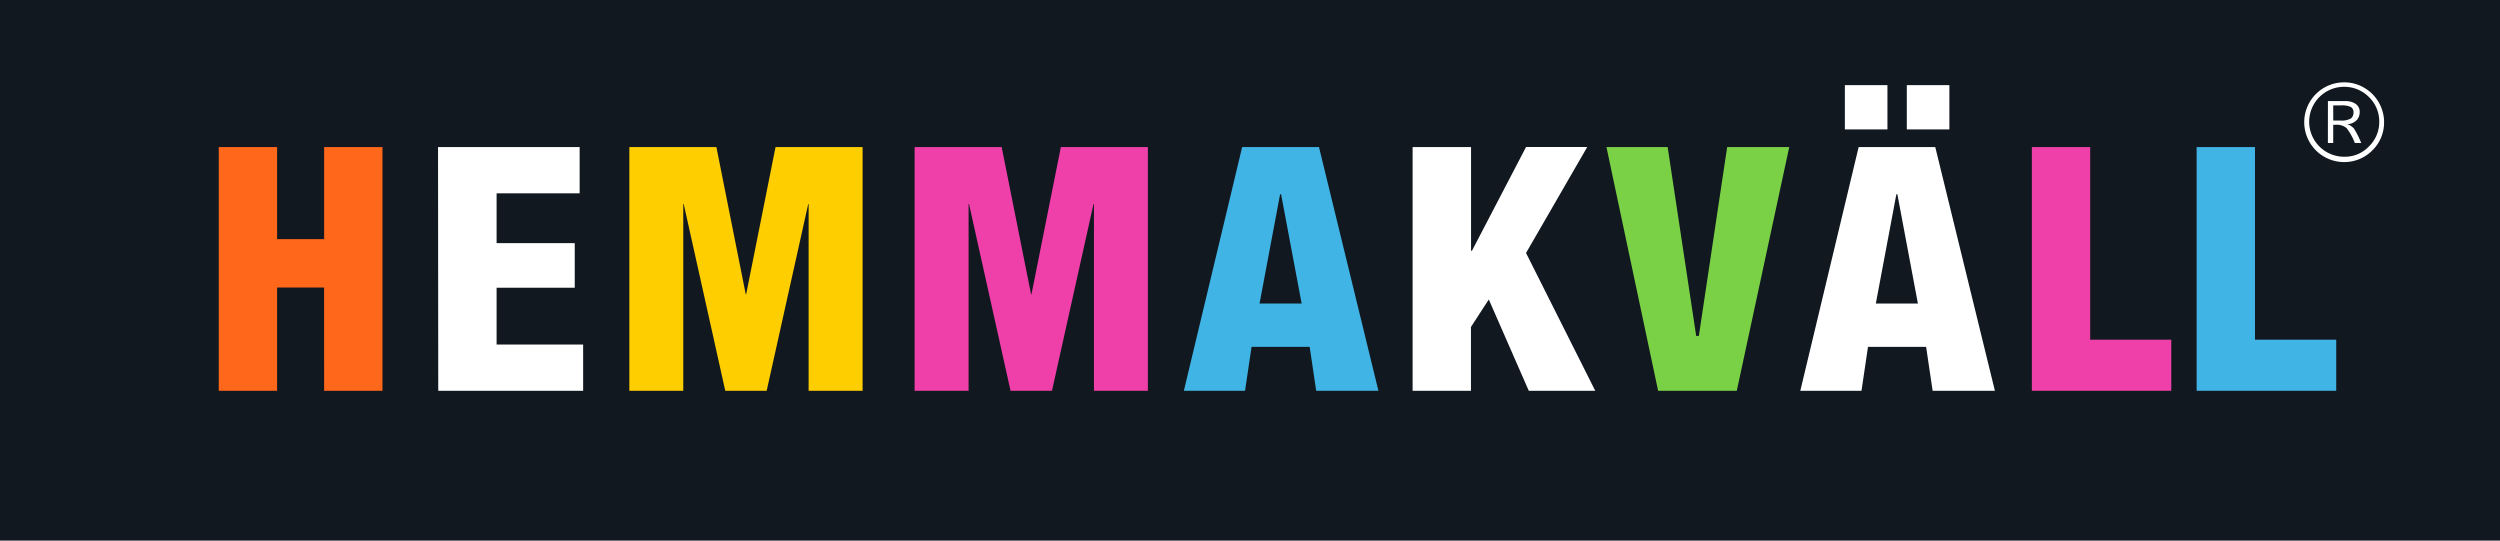
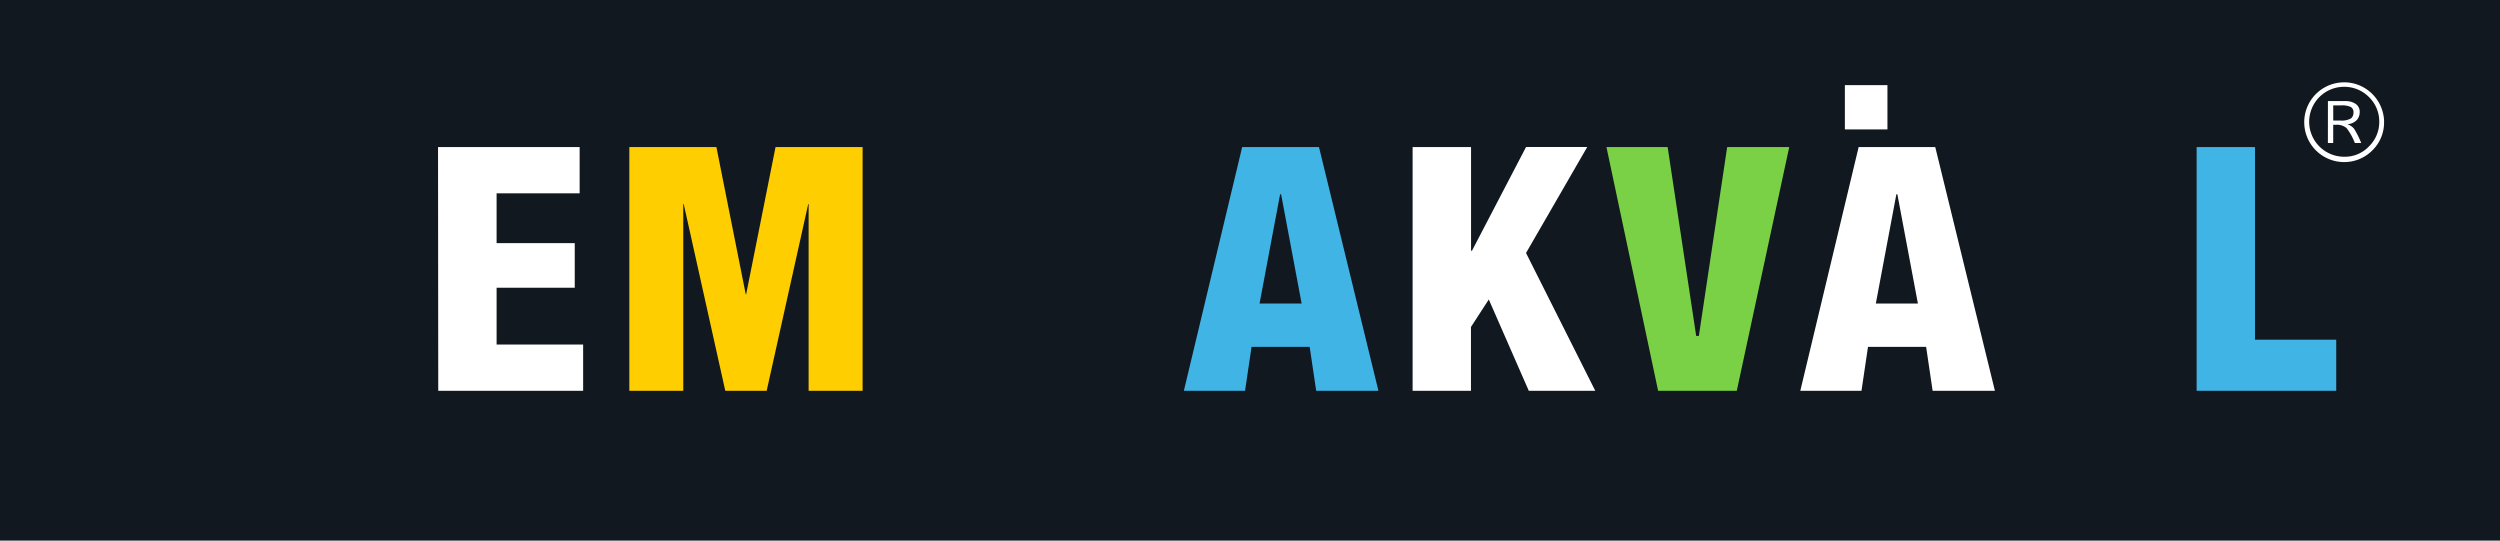
<svg xmlns="http://www.w3.org/2000/svg" id="Lager_1" data-name="Lager 1" viewBox="0 0 571.99 123.68">
  <defs>
    <style>.cls-1{fill:#111820;}.cls-2{fill:#ff671b;}.cls-3,.cls-8{fill:#fff;}.cls-4{fill:#40b4e5;}.cls-5{fill:#7bd146;}.cls-6{fill:#ef3fa9;}.cls-7{fill:#ffce00;}.cls-8{fill-rule:evenodd;}</style>
  </defs>
  <title>Hemmakvall_LOGO_250mm_PMS</title>
  <rect class="cls-1" width="571.99" height="123.68" />
-   <path class="cls-2" d="M215.38,297.69h13.35V241.93H215.38V263H204.62V241.93H191.27v55.76h13.35V274.07h10.75Z" transform="translate(-141.22 -208.28)" />
  <path class="cls-3" d="M241.49,297.69h33.15V287.11h-19.8v-13h17.88V263.91H254.84V252.52h19V241.93h-32.4Z" transform="translate(-141.22 -208.28)" />
  <path class="cls-4" d="M443,241.93H425.42L412.08,297.7h14l1.49-10.06h13.3l1.49,10.06H456.6Zm-13.6,35.8,4.7-25h.23l4.7,25Z" transform="translate(-141.22 -208.28)" />
  <path class="cls-3" d="M491,297.69h15.21l-15.84-31.53,14-24.24h-14L478,265.65h-.21V241.93H464.42v55.76h13.35v-14.6l4.08-6.29Z" transform="translate(-141.22 -208.28)" />
  <path class="cls-5" d="M520.59,297.69h18l12-55.76H536.39l-6.48,43.21h-.61l-6.53-43.21h-14Z" transform="translate(-141.22 -208.28)" />
-   <path class="cls-6" d="M606.1,297.69H638V286H619.45V241.93H606.1Z" transform="translate(-141.22 -208.28)" />
  <polygon class="cls-7" points="170.62 67.32 163.91 33.65 143.99 33.65 143.99 89.41 156.33 89.41 156.33 46.68 156.43 46.68 165.94 89.41 175.41 89.41 184.92 46.68 185.01 46.68 185.01 89.41 197.36 89.41 197.36 33.65 177.44 33.65 170.72 67.32 170.62 67.32" />
-   <polygon class="cls-6" points="235.9 67.32 229.18 33.65 209.26 33.65 209.26 89.41 221.61 89.41 221.61 46.68 221.71 46.68 231.21 89.41 240.69 89.41 250.19 46.68 250.29 46.68 250.29 89.41 262.63 89.41 262.63 33.65 242.72 33.65 236 67.32 235.9 67.32" />
  <path class="cls-3" d="M584,241.93H566.47L553.12,297.7h14l1.49-10.06h13.3l1.49,10.06h14.25Zm-13.6,35.8,4.7-25h.23l4.7,25Z" transform="translate(-141.22 -208.28)" />
  <rect class="cls-3" x="422.1" y="19.48" width="9.74" height="10.13" />
-   <rect class="cls-3" x="436.27" y="19.48" width="9.74" height="10.13" />
  <path class="cls-4" d="M643.8,297.69h31.94V286H657.15V241.93H643.8Z" transform="translate(-141.22 -208.28)" />
  <path class="cls-8" d="M686.68,236a8.88,8.88,0,0,1-2.75,6.76,9,9,0,0,1-6.39,2.6,9.12,9.12,0,0,1,0-18.24,8.94,8.94,0,0,1,4.79,1.35,9.18,9.18,0,0,1,4.36,7.52m-1.11.43a7.81,7.81,0,0,0-2.42-6,7.94,7.94,0,0,0-5.61-2.28,8,8,0,0,0,0,16,7.56,7.56,0,0,0,5.74-2.43,7.7,7.7,0,0,0,2.29-5.38m-11.74-4.92h4a4,4,0,0,1,2.36.65,2.18,2.18,0,0,1,.91,1.9,2.74,2.74,0,0,1-.62,1.74,3.23,3.23,0,0,1-2.23,1,3.41,3.41,0,0,1,1.54,1,20.55,20.55,0,0,1,1.66,3.3H680a13.71,13.71,0,0,0-1.88-3.4,3.39,3.39,0,0,0-2.53-.76h-.54v4.16h-1.22Zm1.22,4.44h1.58a4.24,4.24,0,0,0,2.48-.48,1.68,1.68,0,0,0,.57-1.35,1.35,1.35,0,0,0-.63-1.27,4.91,4.91,0,0,0-2.24-.36h-1.77Z" transform="translate(-141.22 -208.28)" />
</svg>